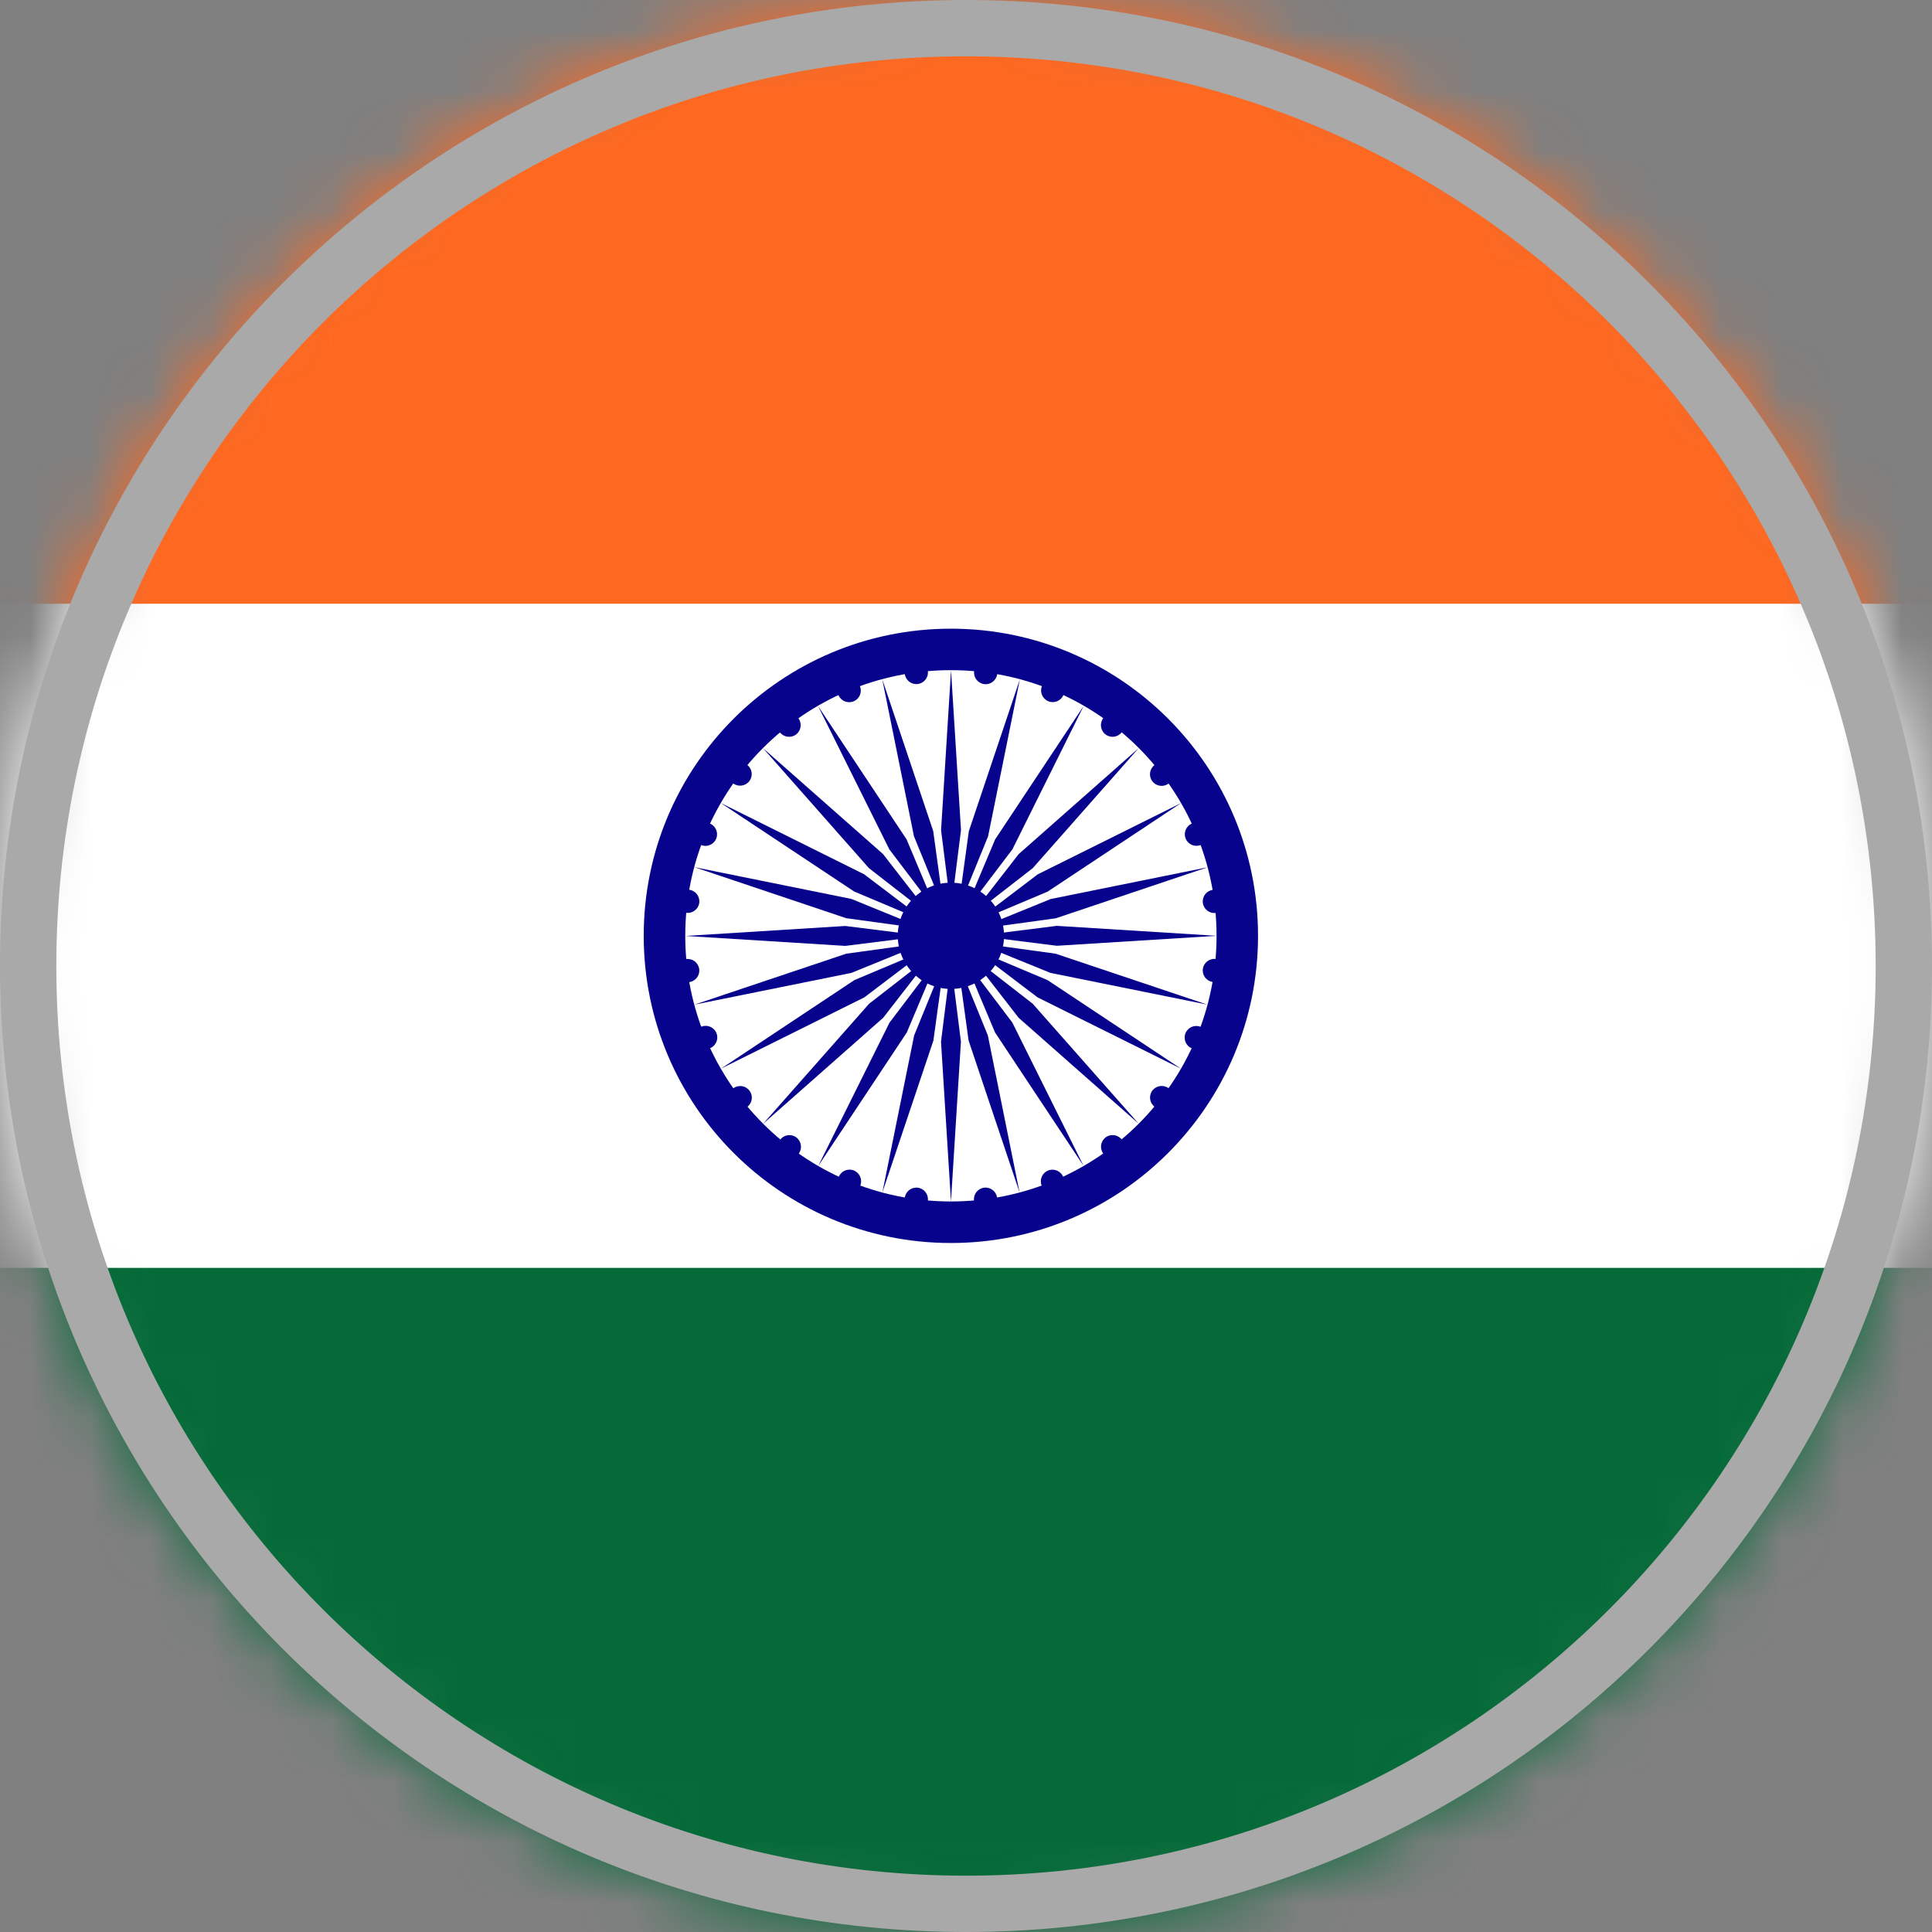
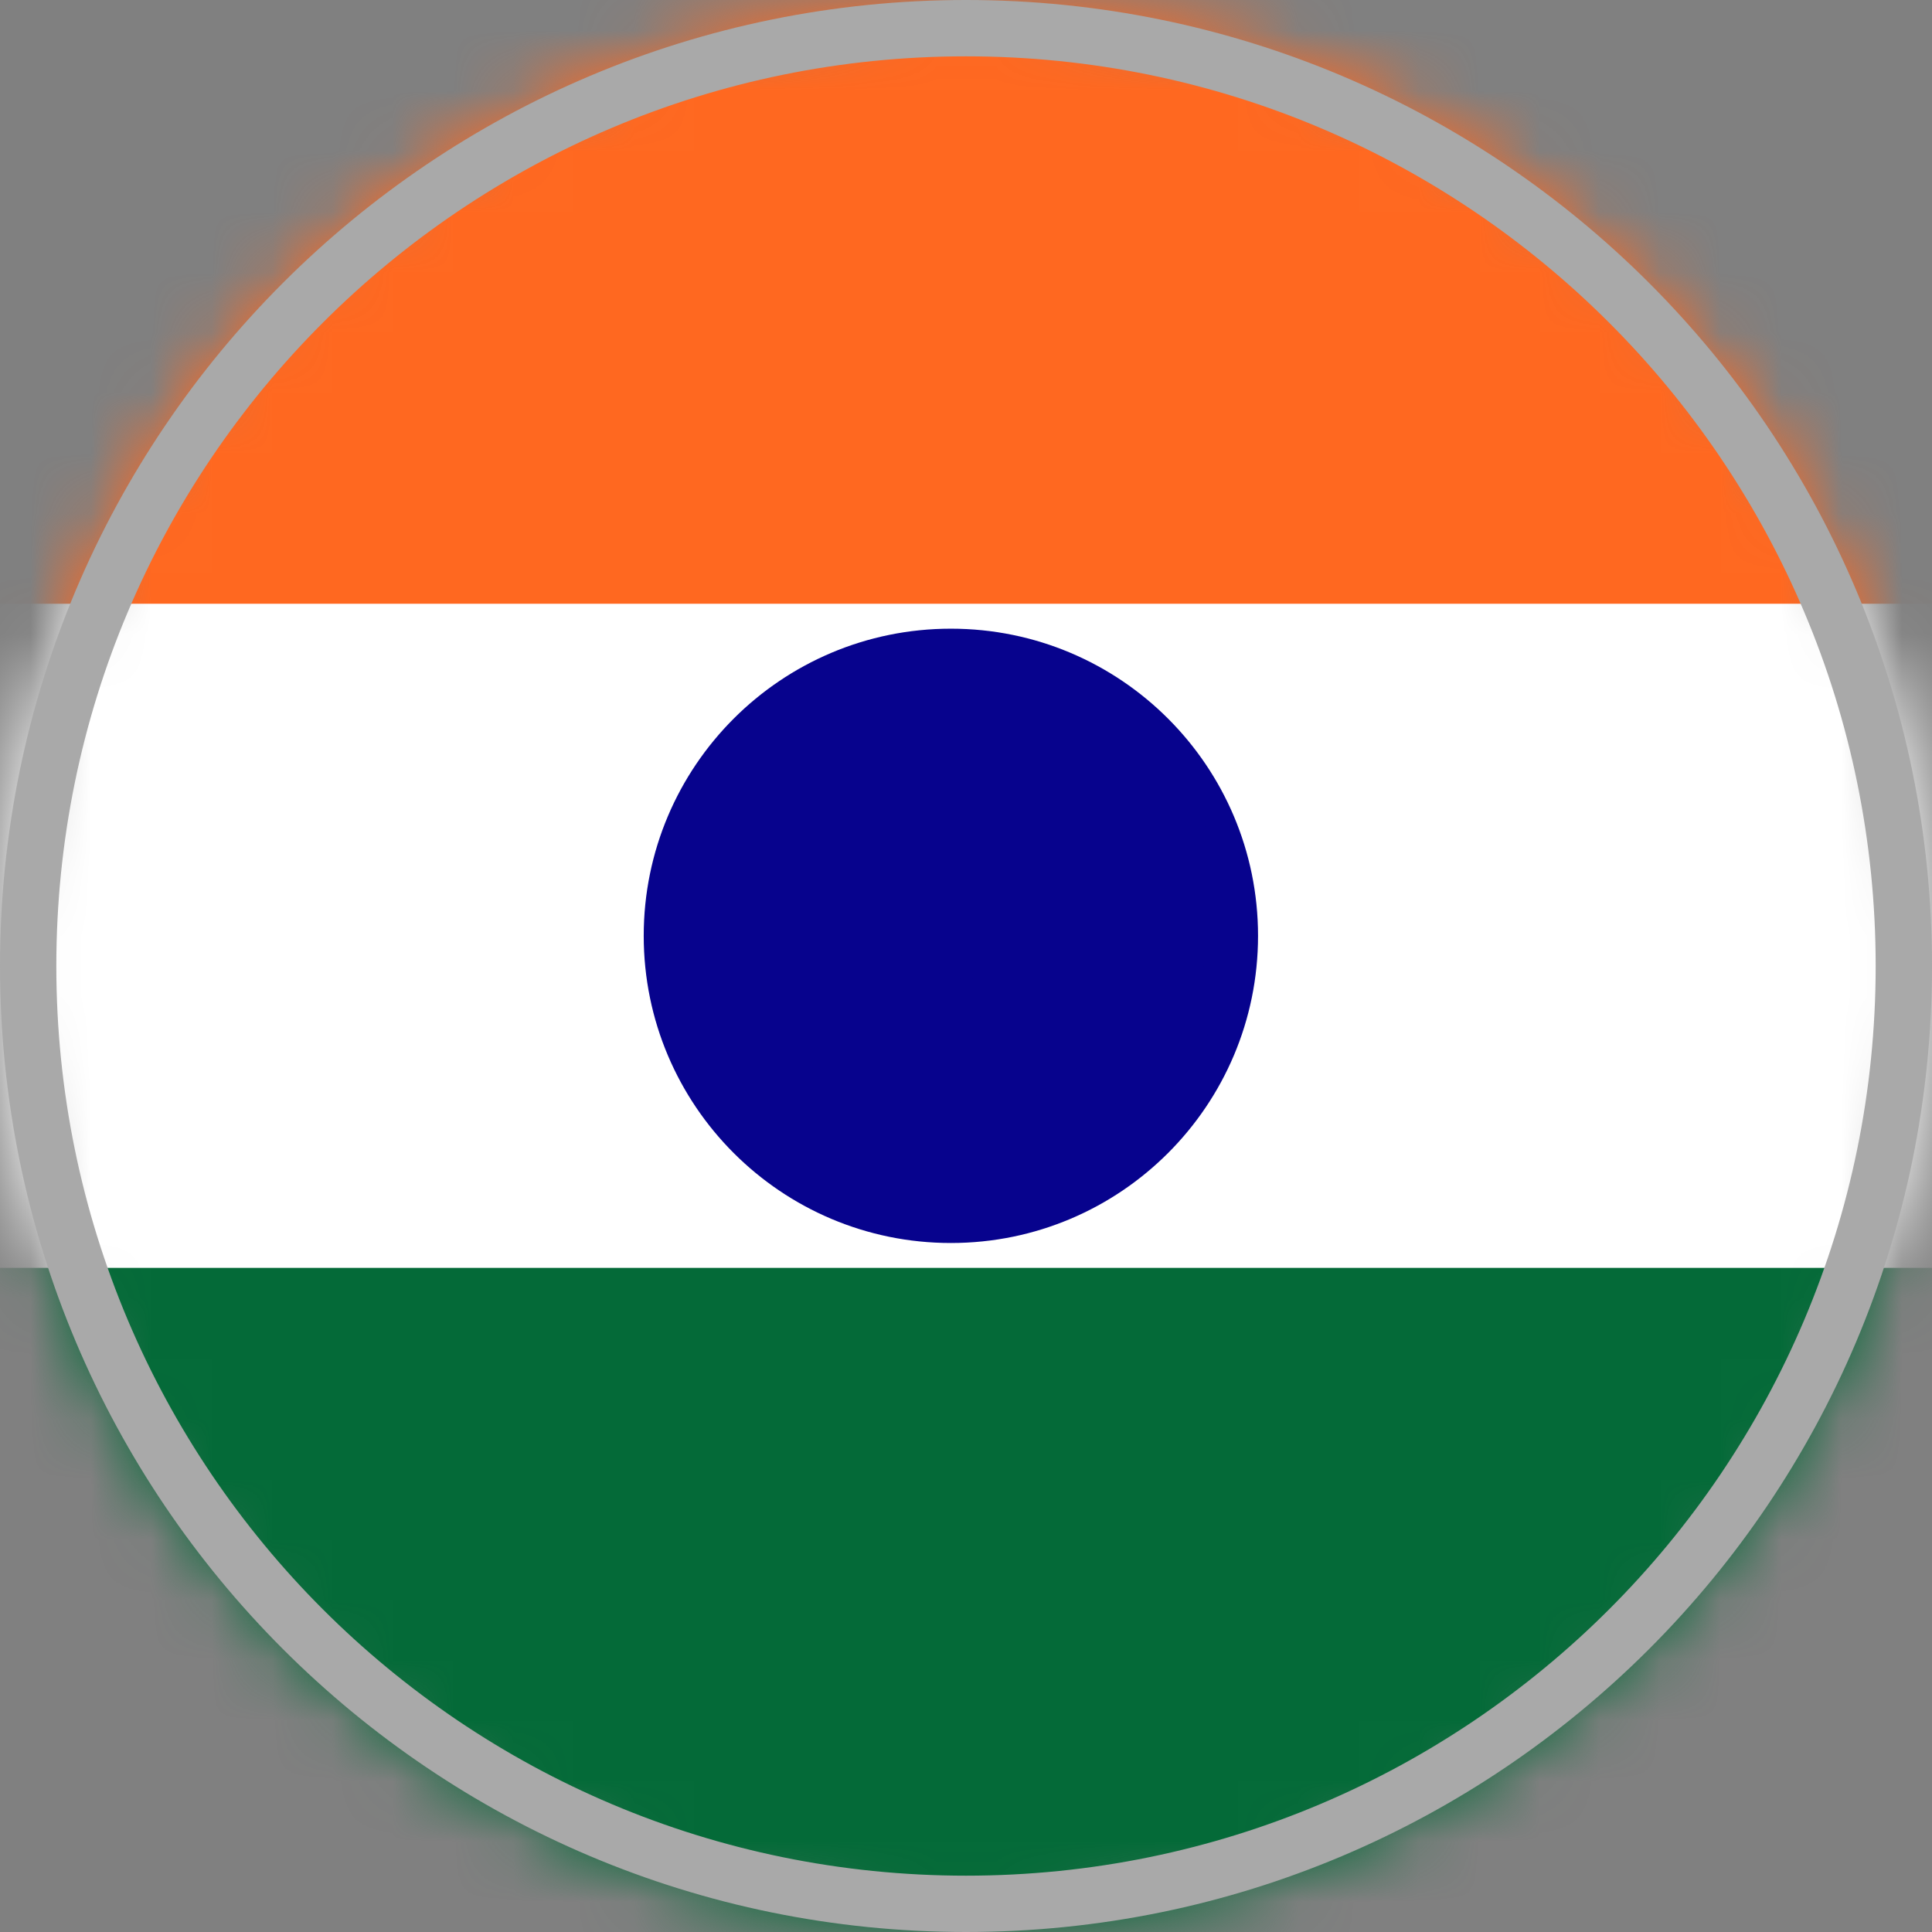
<svg xmlns="http://www.w3.org/2000/svg" width="32" height="32" viewBox="0 0 32 32" fill="none">
  <rect x="0" y="0" width="32" height="32" fill="#808080" stroke="none" />
  <mask id="mask0_2371_158" style="mask-type:alpha" maskUnits="userSpaceOnUse" x="0" y="0" width="32" height="32">
    <circle cx="16" cy="16" r="16" fill="#D9D9D9" />
  </mask>
  <g mask="url(#mask0_2371_158)">
    <g clip-path="url(#clip0_2371_158)">
      <path d="M16 32C24.837 32 32 24.837 32 16C32 7.163 24.837 0 16 0C7.163 0 0 7.163 0 16C0 24.837 7.163 32 16 32Z" fill="#F0F0F0" />
      <path d="M16 0C24.837 0 32 7.163 32 16C32 24.837 24.837 32 16 32" fill="#D80027" />
-       <path d="M11.13 6.261V4.174H9.043V6.261H6.956V8.348H9.043V10.435H11.13V8.348H13.217V6.261H11.13Z" fill="#ACABB1" />
    </g>
    <path d="M-9 -1H40.5V32H-9V-1Z" fill="white" />
    <path d="M-9 -1H40.5V10H-9V-1Z" fill="#FF6820" />
    <path d="M-9 21H40.5V32H-9V21Z" fill="#046A38" />
    <path d="M15.75 20.588C18.559 20.588 20.837 18.31 20.837 15.5C20.837 12.69 18.559 10.413 15.75 10.413C12.94 10.413 10.662 12.69 10.662 15.5C10.662 18.31 12.94 20.588 15.75 20.588Z" fill="#07038D" />
-     <path d="M15.75 19.9C18.18 19.9 20.15 17.93 20.15 15.5C20.15 13.07 18.18 11.1 15.75 11.1C13.32 11.1 11.35 13.07 11.35 15.5C11.35 17.93 13.32 19.9 15.75 19.9Z" fill="white" />
    <path d="M15.75 16.38C16.236 16.38 16.63 15.986 16.63 15.5C16.63 15.014 16.236 14.62 15.75 14.62C15.264 14.62 14.87 15.014 14.87 15.5C14.87 15.986 15.264 16.38 15.75 16.38Z" fill="#07038D" />
    <path d="M15.752 11.102L15.917 13.75L15.752 15.061L15.587 13.75L15.752 11.102Z" fill="#07038D" />
    <path d="M16.301 11.331C16.406 11.345 16.503 11.27 16.517 11.165C16.531 11.059 16.456 10.963 16.351 10.949C16.246 10.935 16.149 11.009 16.135 11.115C16.121 11.22 16.195 11.317 16.301 11.331Z" fill="#07038D" />
    <path d="M15.751 19.901L15.586 17.253L15.751 15.942L15.916 17.253L15.751 19.901Z" fill="#07038D" />
    <path d="M15.202 19.672C15.097 19.659 15 19.733 14.986 19.838C14.972 19.944 15.046 20.04 15.152 20.054C15.257 20.068 15.354 19.994 15.368 19.889C15.382 19.783 15.308 19.686 15.202 19.672Z" fill="#07038D" />
-     <path d="M16.892 11.252L16.366 13.852L15.867 15.076L16.047 13.767L16.892 11.252Z" fill="#07038D" />
    <path d="M17.363 11.615C17.461 11.655 17.573 11.609 17.614 11.511C17.655 11.412 17.608 11.3 17.51 11.259C17.412 11.218 17.299 11.265 17.258 11.363C17.218 11.461 17.264 11.574 17.363 11.615Z" fill="#07038D" />
    <path d="M14.615 19.75L15.141 17.15L15.64 15.926L15.46 17.235L14.615 19.75Z" fill="#07038D" />
    <path d="M14.144 19.387C14.046 19.347 13.934 19.393 13.893 19.492C13.852 19.59 13.899 19.703 13.997 19.743C14.095 19.784 14.208 19.737 14.248 19.639C14.289 19.541 14.242 19.428 14.144 19.387Z" fill="#07038D" />
    <path d="M17.95 11.691L16.769 14.067L15.97 15.12L16.483 13.902L17.95 11.691Z" fill="#07038D" />
    <path d="M18.31 12.164C18.394 12.229 18.515 12.213 18.58 12.128C18.645 12.044 18.629 11.923 18.544 11.858C18.46 11.794 18.339 11.81 18.274 11.894C18.21 11.978 18.226 12.099 18.31 12.164Z" fill="#07038D" />
    <path d="M13.552 19.313L14.733 16.938L15.532 15.885L15.019 17.102L13.552 19.313Z" fill="#07038D" />
    <path d="M13.192 18.841C13.108 18.776 12.987 18.792 12.922 18.877C12.857 18.961 12.873 19.082 12.958 19.146C13.042 19.211 13.163 19.195 13.227 19.111C13.292 19.027 13.276 18.906 13.192 18.841Z" fill="#07038D" />
    <path d="M18.861 12.391L17.105 14.38L16.062 15.19L16.872 14.147L18.861 12.391Z" fill="#07038D" />
    <path d="M19.087 12.941C19.152 13.026 19.273 13.041 19.357 12.977C19.441 12.912 19.457 12.791 19.393 12.707C19.328 12.623 19.207 12.607 19.123 12.671C19.038 12.736 19.022 12.857 19.087 12.941Z" fill="#07038D" />
    <path d="M12.639 18.614L14.395 16.625L15.438 15.815L14.628 16.858L12.639 18.614Z" fill="#07038D" />
    <path d="M12.413 18.064C12.348 17.979 12.227 17.963 12.143 18.028C12.059 18.093 12.043 18.214 12.107 18.298C12.172 18.382 12.293 18.398 12.377 18.334C12.462 18.269 12.478 18.148 12.413 18.064Z" fill="#07038D" />
    <path d="M19.563 13.301L17.352 14.768L16.135 15.281L17.188 14.482L19.563 13.301Z" fill="#07038D" />
    <path d="M19.639 13.891C19.68 13.989 19.792 14.036 19.89 13.995C19.989 13.955 20.035 13.842 19.995 13.744C19.954 13.646 19.841 13.599 19.743 13.64C19.645 13.68 19.598 13.793 19.639 13.891Z" fill="#07038D" />
    <path d="M11.942 17.7L14.152 16.233L15.37 15.72L14.317 16.519L11.942 17.7Z" fill="#07038D" />
    <path d="M11.866 17.11C11.825 17.011 11.713 16.965 11.614 17.006C11.516 17.046 11.47 17.159 11.51 17.257C11.551 17.355 11.664 17.402 11.762 17.361C11.86 17.32 11.907 17.208 11.866 17.11Z" fill="#07038D" />
    <path d="M20.001 14.365L17.486 15.21L16.177 15.39L17.401 14.891L20.001 14.365Z" fill="#07038D" />
    <path d="M19.923 14.955C19.937 15.06 20.033 15.135 20.139 15.121C20.244 15.107 20.318 15.01 20.304 14.905C20.291 14.799 20.194 14.725 20.088 14.739C19.983 14.753 19.909 14.85 19.923 14.955Z" fill="#07038D" />
    <path d="M11.502 16.64L14.017 15.796L15.326 15.616L14.102 16.114L11.502 16.64Z" fill="#07038D" />
    <path d="M11.581 16.051C11.567 15.945 11.471 15.871 11.365 15.885C11.26 15.899 11.186 15.995 11.2 16.101C11.213 16.206 11.31 16.28 11.415 16.267C11.521 16.253 11.595 16.156 11.581 16.051Z" fill="#07038D" />
    <path d="M20.152 15.5L17.505 15.665L16.194 15.5L17.505 15.335L20.152 15.5Z" fill="#07038D" />
    <path d="M19.923 16.049C19.909 16.155 19.984 16.252 20.089 16.265C20.194 16.279 20.291 16.205 20.305 16.1C20.319 15.994 20.245 15.898 20.139 15.884C20.034 15.87 19.937 15.944 19.923 16.049Z" fill="#07038D" />
    <path d="M11.354 15.502L14.001 15.337L15.312 15.502L14.001 15.667L11.354 15.502Z" fill="#07038D" />
    <path d="M11.582 14.953C11.595 14.848 11.521 14.751 11.416 14.737C11.31 14.723 11.214 14.797 11.2 14.903C11.186 15.008 11.26 15.105 11.366 15.119C11.471 15.133 11.568 15.059 11.582 14.953Z" fill="#07038D" />
    <path d="M19.998 16.64L17.398 16.114L16.174 15.616L17.483 15.796L19.998 16.64Z" fill="#07038D" />
    <path d="M19.636 17.112C19.595 17.21 19.642 17.323 19.74 17.363C19.838 17.404 19.951 17.357 19.992 17.259C20.032 17.161 19.986 17.048 19.888 17.008C19.789 16.967 19.677 17.014 19.636 17.112Z" fill="#07038D" />
    <path d="M11.501 14.363L14.101 14.889L15.325 15.388L14.015 15.208L11.501 14.363Z" fill="#07038D" />
    <path d="M11.862 13.892C11.903 13.793 11.856 13.681 11.758 13.64C11.66 13.599 11.547 13.646 11.506 13.744C11.466 13.842 11.512 13.955 11.611 13.996C11.709 14.037 11.821 13.99 11.862 13.892Z" fill="#07038D" />
    <path d="M19.561 17.701L17.186 16.52L16.133 15.721L17.351 16.234L19.561 17.701Z" fill="#07038D" />
    <path d="M19.088 18.062C19.023 18.146 19.039 18.267 19.124 18.332C19.208 18.396 19.329 18.381 19.394 18.296C19.458 18.212 19.442 18.091 19.358 18.026C19.274 17.962 19.153 17.978 19.088 18.062Z" fill="#07038D" />
    <path d="M11.938 13.3L14.313 14.481L15.366 15.279L14.149 14.767L11.938 13.3Z" fill="#07038D" />
    <path d="M12.411 12.938C12.476 12.854 12.46 12.733 12.375 12.668C12.291 12.604 12.17 12.619 12.105 12.704C12.041 12.788 12.057 12.909 12.141 12.974C12.225 13.038 12.346 13.022 12.411 12.938Z" fill="#07038D" />
    <path d="M18.861 18.613L16.872 16.858L16.062 15.814L17.105 16.625L18.861 18.613Z" fill="#07038D" />
    <path d="M18.311 18.84C18.227 18.905 18.211 19.026 18.276 19.11C18.34 19.195 18.461 19.21 18.546 19.146C18.63 19.081 18.646 18.96 18.581 18.876C18.516 18.791 18.395 18.776 18.311 18.84Z" fill="#07038D" />
    <path d="M12.637 12.391L14.626 14.146L15.436 15.19L14.393 14.38L12.637 12.391Z" fill="#07038D" />
-     <path d="M13.187 12.164C13.271 12.099 13.287 11.979 13.222 11.894C13.158 11.81 13.037 11.794 12.953 11.859C12.868 11.923 12.852 12.044 12.917 12.129C12.982 12.213 13.103 12.229 13.187 12.164Z" fill="#07038D" />
    <path d="M17.948 19.312L16.481 17.101L15.969 15.883L16.767 16.936L17.948 19.312Z" fill="#07038D" />
    <path d="M17.358 19.388C17.26 19.429 17.213 19.542 17.254 19.64C17.295 19.738 17.407 19.785 17.506 19.744C17.604 19.703 17.651 19.591 17.61 19.493C17.569 19.394 17.457 19.348 17.358 19.388Z" fill="#07038D" />
    <path d="M13.549 11.693L15.016 13.903L15.528 15.121L14.73 14.068L13.549 11.693Z" fill="#07038D" />
    <path d="M14.139 11.616C14.237 11.576 14.284 11.463 14.243 11.365C14.202 11.267 14.089 11.22 13.991 11.261C13.893 11.301 13.847 11.414 13.887 11.512C13.928 11.61 14.04 11.657 14.139 11.616Z" fill="#07038D" />
    <path d="M16.887 19.75L16.043 17.235L15.863 15.926L16.362 17.15L16.887 19.75Z" fill="#07038D" />
    <path d="M16.299 19.672C16.194 19.685 16.119 19.782 16.133 19.887C16.147 19.993 16.244 20.067 16.349 20.053C16.455 20.039 16.529 19.943 16.515 19.837C16.501 19.732 16.404 19.658 16.299 19.672Z" fill="#07038D" />
    <path d="M14.613 11.251L15.457 13.765L15.637 15.074L15.138 13.851L14.613 11.251Z" fill="#07038D" />
    <path d="M15.202 11.329C15.307 11.316 15.382 11.219 15.368 11.114C15.354 11.008 15.257 10.934 15.152 10.948C15.046 10.962 14.972 11.058 14.986 11.164C15 11.269 15.097 11.343 15.202 11.329Z" fill="#07038D" />
  </g>
  <path fill-rule="evenodd" clip-rule="evenodd" d="M16 31.067C24.321 31.067 31.067 24.321 31.067 16C31.067 7.679 24.321 0.933 16 0.933C7.679 0.933 0.933 7.679 0.933 16C0.933 24.321 7.679 31.067 16 31.067ZM16 32C24.837 32 32 24.837 32 16C32 7.163 24.837 0 16 0C7.163 0 0 7.163 0 16C0 24.837 7.163 32 16 32Z" fill="#A9A9A9" />
  <defs>
    <clipPath id="clip0_2371_158">
      <rect width="32" height="32" fill="white" />
    </clipPath>
  </defs>
</svg>